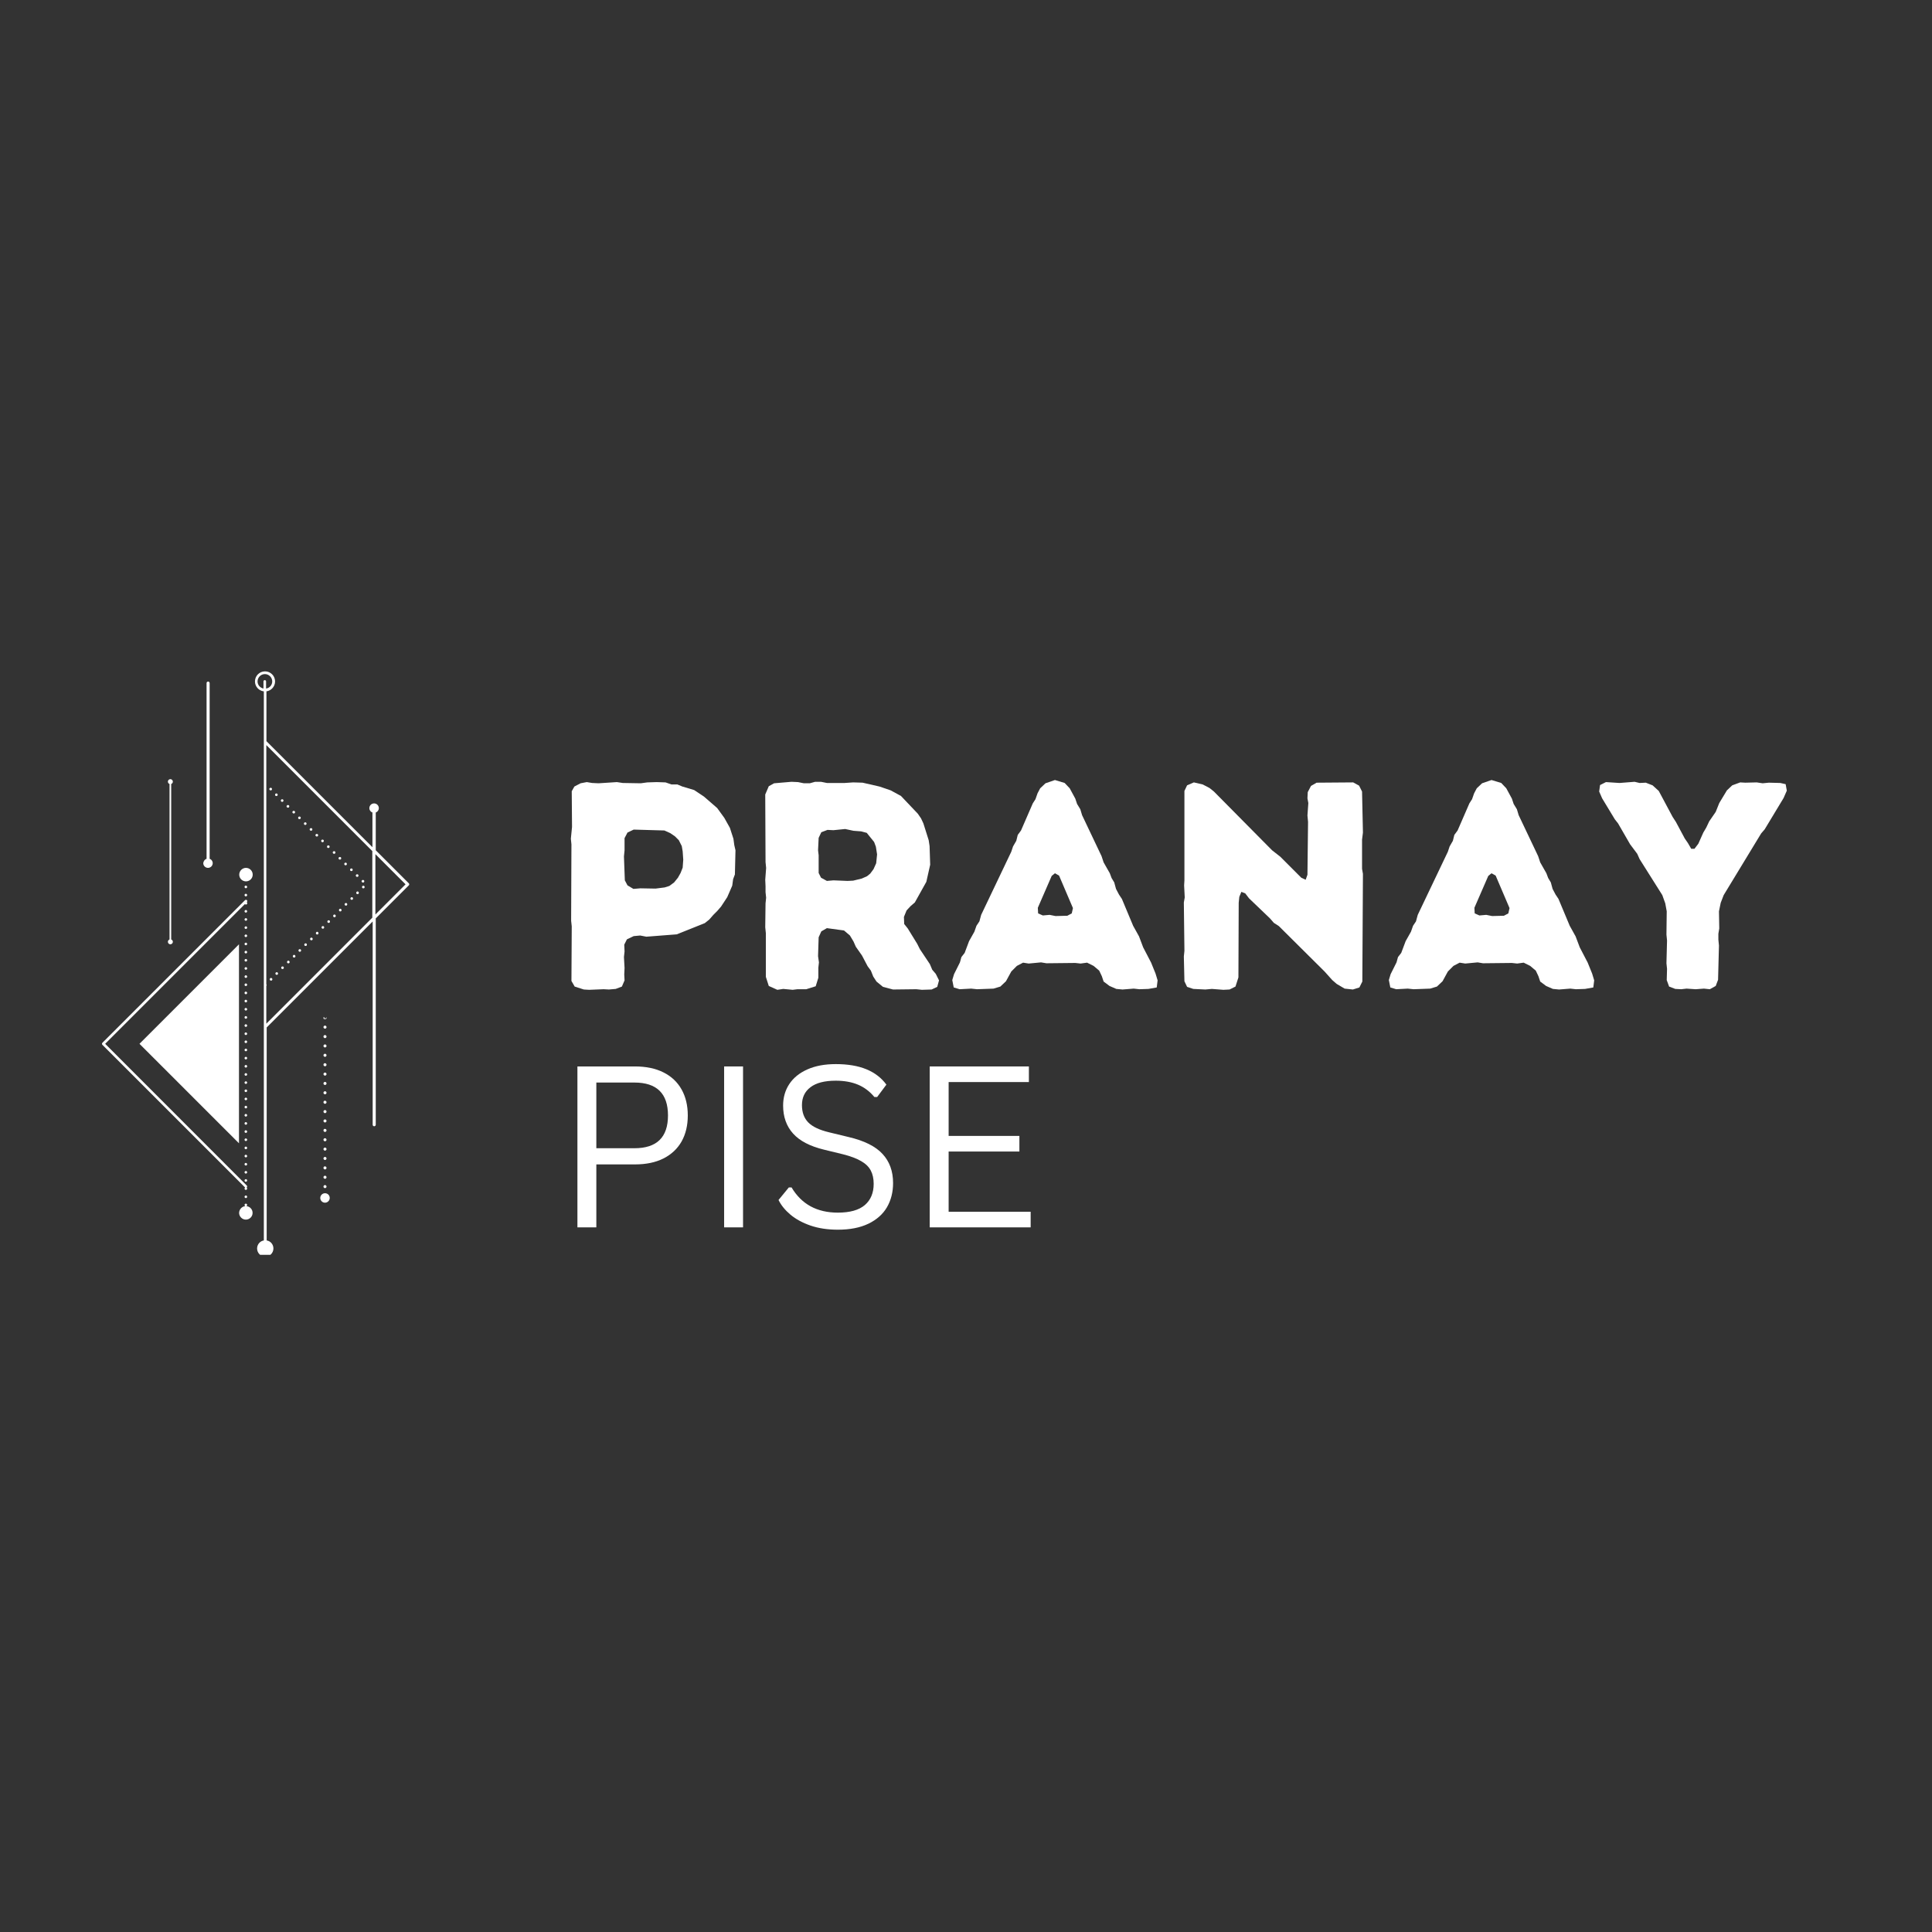
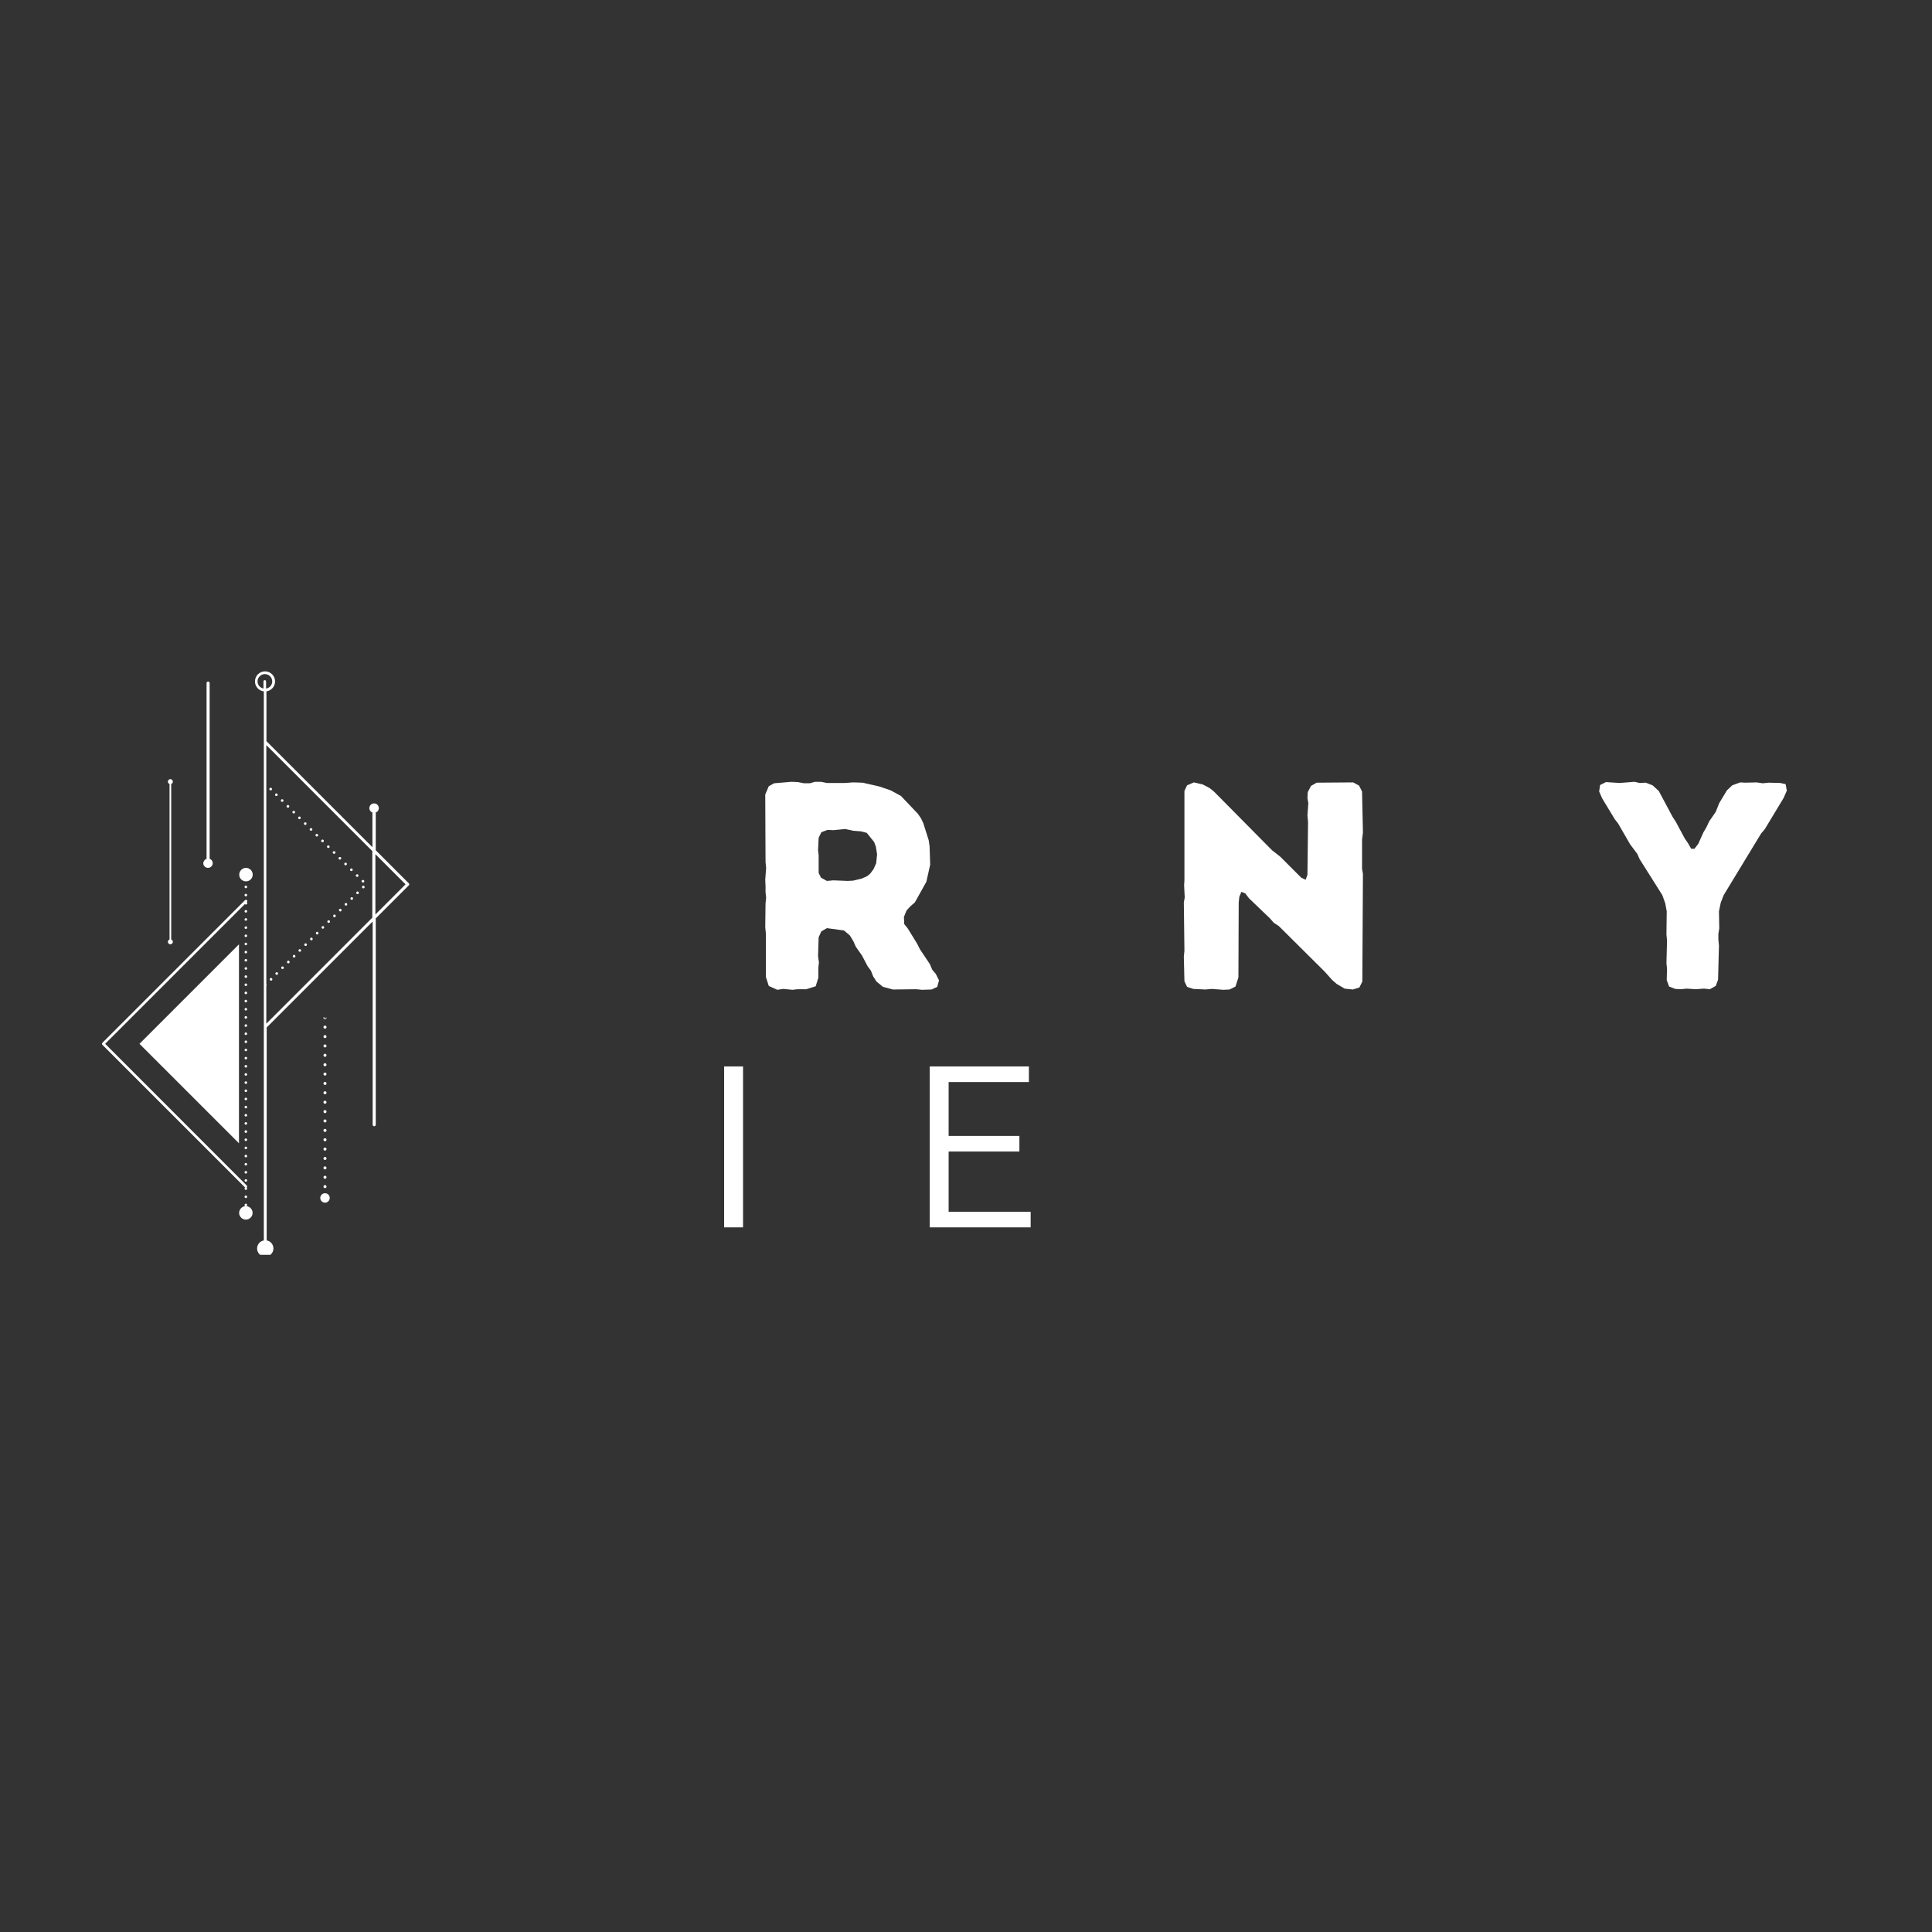
<svg xmlns="http://www.w3.org/2000/svg" width="500" zoomAndPan="magnify" viewBox="0 0 375 375" height="500" preserveAspectRatio="xMidYMid meet" version="1.0">
  <rect x="0" y="0" width="375" height="375" fill="#333333" stroke="none" />
  <defs>
    <g />
    <clipPath id="79db34a7b2">
      <path d="M 19.766 130.312 L 79.766 130.312 L 79.766 243.562 L 19.766 243.562 Z M 19.766 130.312 " clip-rule="nonzero" />
    </clipPath>
  </defs>
  <g clip-path="url(#79db34a7b2)">
    <path fill="#ffffff" d="M 51.691 133.641 C 52.336 133.527 52.84 132.953 52.84 132.266 C 52.84 131.484 52.195 130.84 51.418 130.84 C 50.637 130.84 49.992 131.484 49.992 132.266 C 49.992 132.953 50.496 133.527 51.141 133.641 L 51.141 132.266 C 51.141 132.125 51.254 132.012 51.395 132.012 C 51.531 132.012 51.645 132.125 51.645 132.266 L 51.645 133.641 Z M 52.359 153.344 C 52.449 153.438 52.633 153.438 52.727 153.344 C 52.816 153.254 52.816 153.07 52.727 152.977 C 52.633 152.887 52.449 152.887 52.359 152.977 C 52.242 153.07 52.242 153.23 52.359 153.344 Z M 53.461 154.445 C 53.551 154.539 53.734 154.539 53.828 154.445 C 53.918 154.355 53.918 154.172 53.828 154.078 C 53.734 153.988 53.551 153.988 53.461 154.078 C 53.367 154.195 53.367 154.355 53.461 154.445 Z M 54.586 155.57 C 54.676 155.664 54.859 155.664 54.953 155.57 C 55.043 155.48 55.043 155.297 54.953 155.203 C 54.859 155.113 54.676 155.113 54.586 155.203 C 54.492 155.297 54.492 155.48 54.586 155.57 Z M 55.711 156.699 C 55.801 156.789 55.984 156.789 56.078 156.699 C 56.168 156.605 56.168 156.422 56.078 156.328 C 55.984 156.238 55.801 156.238 55.711 156.328 C 55.594 156.422 55.594 156.582 55.711 156.699 Z M 56.836 157.824 C 56.926 157.914 57.109 157.914 57.203 157.824 C 57.297 157.73 57.297 157.547 57.203 157.457 C 57.109 157.363 56.926 157.363 56.836 157.457 C 56.723 157.547 56.723 157.707 56.836 157.824 Z M 57.938 158.926 C 58.031 159.016 58.215 159.016 58.305 158.926 C 58.398 158.832 58.398 158.648 58.305 158.559 C 58.215 158.465 58.031 158.465 57.938 158.559 C 57.848 158.672 57.848 158.832 57.938 158.926 Z M 59.062 160.051 C 59.156 160.141 59.34 160.141 59.43 160.051 C 59.523 159.957 59.523 159.773 59.43 159.684 C 59.34 159.59 59.156 159.59 59.062 159.684 C 58.973 159.773 58.973 159.957 59.062 160.051 Z M 60.188 161.176 C 60.281 161.266 60.465 161.266 60.555 161.176 C 60.648 161.082 60.648 160.898 60.555 160.809 C 60.465 160.715 60.281 160.715 60.188 160.809 C 60.074 160.898 60.074 161.062 60.188 161.176 Z M 61.312 162.301 C 61.406 162.391 61.59 162.391 61.68 162.301 C 61.773 162.207 61.773 162.023 61.68 161.934 C 61.59 161.84 61.406 161.84 61.312 161.934 C 61.199 162.023 61.199 162.188 61.312 162.301 Z M 62.414 163.402 C 62.508 163.496 62.691 163.496 62.785 163.402 C 62.875 163.312 62.875 163.129 62.785 163.035 C 62.691 162.945 62.508 162.945 62.414 163.035 C 62.324 163.129 62.324 163.312 62.414 163.402 Z M 63.543 164.527 C 63.633 164.621 63.816 164.621 63.91 164.527 C 64 164.438 64 164.254 63.91 164.16 C 63.816 164.07 63.633 164.07 63.543 164.16 C 63.449 164.254 63.449 164.438 63.543 164.527 Z M 64.668 165.652 C 64.758 165.746 64.941 165.746 65.035 165.652 C 65.125 165.562 65.125 165.379 65.035 165.285 C 64.941 165.195 64.758 165.195 64.668 165.285 C 64.551 165.379 64.551 165.539 64.668 165.652 Z M 65.793 166.777 C 65.883 166.871 66.066 166.871 66.16 166.777 C 66.25 166.688 66.25 166.504 66.16 166.41 C 66.066 166.32 65.883 166.32 65.793 166.41 C 65.676 166.504 65.676 166.664 65.793 166.777 Z M 66.895 167.879 C 66.984 167.973 67.168 167.973 67.262 167.879 C 67.352 167.789 67.352 167.605 67.262 167.512 C 67.168 167.422 66.984 167.422 66.895 167.512 C 66.801 167.605 66.801 167.789 66.895 167.879 Z M 40.094 166.688 L 40.094 132.586 C 40.094 132.426 40.234 132.285 40.395 132.285 C 40.555 132.285 40.691 132.426 40.691 132.586 L 40.691 166.688 C 41.035 166.801 41.289 167.145 41.289 167.535 C 41.289 168.043 40.875 168.453 40.371 168.453 C 39.867 168.453 39.453 168.043 39.453 167.535 C 39.5 167.145 39.75 166.801 40.094 166.688 Z M 68.02 169.008 C 68.109 169.098 68.293 169.098 68.387 169.008 C 68.477 168.914 68.477 168.73 68.387 168.637 C 68.293 168.547 68.109 168.547 68.02 168.637 C 67.926 168.73 67.926 168.914 68.02 169.008 Z M 69.145 170.133 C 69.234 170.223 69.418 170.223 69.512 170.133 C 69.605 170.039 69.605 169.855 69.512 169.766 C 69.418 169.672 69.234 169.672 69.145 169.766 C 69.031 169.855 69.031 170.016 69.145 170.133 Z M 49.051 169.766 C 49.051 169.027 48.453 168.453 47.742 168.453 C 47.031 168.453 46.434 169.051 46.434 169.766 C 46.434 170.5 47.031 171.074 47.742 171.074 C 48.453 171.074 49.051 170.5 49.051 169.766 Z M 70.27 171.234 C 70.359 171.324 70.547 171.324 70.637 171.234 C 70.73 171.141 70.73 170.957 70.637 170.867 C 70.547 170.773 70.359 170.773 70.27 170.867 C 70.156 170.98 70.156 171.141 70.27 171.234 Z M 47.465 172.152 C 47.465 172.289 47.582 172.406 47.719 172.406 C 47.855 172.406 47.973 172.289 47.973 172.152 C 47.973 172.016 47.855 171.898 47.719 171.898 C 47.605 171.875 47.465 171.992 47.465 172.152 Z M 70.34 171.992 C 70.246 172.082 70.246 172.266 70.34 172.359 C 70.43 172.449 70.613 172.449 70.707 172.359 C 70.797 172.266 70.797 172.082 70.707 171.992 C 70.59 171.898 70.43 171.898 70.34 171.992 Z M 69.215 173.117 C 69.121 173.207 69.121 173.391 69.215 173.484 C 69.305 173.574 69.488 173.574 69.582 173.484 C 69.672 173.391 69.672 173.207 69.582 173.117 C 69.488 173 69.305 173 69.215 173.117 Z M 47.465 173.738 C 47.465 173.875 47.582 173.988 47.719 173.988 C 47.855 173.988 47.973 173.875 47.973 173.738 C 47.973 173.598 47.855 173.484 47.719 173.484 C 47.605 173.461 47.465 173.574 47.465 173.738 Z M 68.09 174.219 C 67.996 174.312 67.996 174.496 68.09 174.586 C 68.18 174.68 68.363 174.68 68.457 174.586 C 68.547 174.496 68.547 174.312 68.457 174.219 C 68.363 174.125 68.18 174.125 68.09 174.219 Z M 66.961 175.344 C 66.871 175.438 66.871 175.621 66.961 175.711 C 67.055 175.805 67.238 175.805 67.332 175.711 C 67.422 175.621 67.422 175.438 67.332 175.344 C 67.238 175.254 67.078 175.254 66.961 175.344 Z M 65.859 176.469 C 65.77 176.562 65.77 176.746 65.859 176.836 C 65.953 176.93 66.137 176.93 66.227 176.836 C 66.32 176.746 66.32 176.562 66.227 176.469 C 66.113 176.355 65.953 176.355 65.859 176.469 Z M 47.465 176.883 C 47.465 177.02 47.582 177.137 47.719 177.137 C 47.855 177.137 47.973 177.02 47.973 176.883 C 47.973 176.746 47.855 176.629 47.719 176.629 C 47.605 176.629 47.465 176.746 47.465 176.883 Z M 72.863 165.793 L 72.863 177.504 L 78.719 171.648 Z M 64.734 177.594 C 64.645 177.688 64.645 177.871 64.734 177.961 C 64.828 178.055 65.012 178.055 65.102 177.961 C 65.195 177.871 65.195 177.688 65.102 177.594 C 65.012 177.48 64.828 177.48 64.734 177.594 Z M 47.465 178.469 C 47.465 178.605 47.582 178.719 47.719 178.719 C 47.855 178.719 47.973 178.605 47.973 178.469 C 47.973 178.328 47.855 178.215 47.719 178.215 C 47.605 178.215 47.465 178.328 47.465 178.469 Z M 63.609 178.695 C 63.52 178.789 63.52 178.973 63.609 179.062 C 63.703 179.156 63.887 179.156 63.977 179.062 C 64.07 178.973 64.07 178.789 63.977 178.695 C 63.887 178.605 63.727 178.605 63.609 178.695 Z M 62.484 179.82 C 62.395 179.914 62.395 180.098 62.484 180.188 C 62.578 180.281 62.762 180.281 62.852 180.188 C 62.945 180.098 62.945 179.914 62.852 179.82 C 62.762 179.73 62.598 179.73 62.484 179.82 Z M 47.465 180.051 C 47.465 180.188 47.582 180.305 47.719 180.305 C 47.855 180.305 47.973 180.188 47.973 180.051 C 47.973 179.914 47.855 179.801 47.719 179.801 C 47.605 179.801 47.465 179.914 47.465 180.051 Z M 61.383 180.945 C 61.289 181.039 61.289 181.223 61.383 181.316 C 61.473 181.406 61.656 181.406 61.75 181.316 C 61.84 181.223 61.84 181.039 61.75 180.945 C 61.637 180.832 61.473 180.832 61.383 180.945 Z M 47.465 181.637 C 47.465 181.773 47.582 181.887 47.719 181.887 C 47.855 181.887 47.973 181.773 47.973 181.637 C 47.973 181.5 47.855 181.383 47.719 181.383 C 47.605 181.383 47.465 181.5 47.465 181.637 Z M 60.258 182.074 C 60.164 182.164 60.164 182.348 60.258 182.441 C 60.348 182.531 60.531 182.531 60.625 182.441 C 60.715 182.348 60.715 182.164 60.625 182.074 C 60.531 181.957 60.348 181.957 60.258 182.074 Z M 32.906 152.172 C 32.723 152.105 32.586 151.922 32.586 151.715 C 32.586 151.461 32.793 151.23 33.066 151.23 C 33.32 151.23 33.551 151.438 33.551 151.715 C 33.551 151.922 33.414 152.105 33.23 152.172 L 33.23 182.348 C 33.414 182.418 33.551 182.602 33.551 182.809 C 33.551 183.059 33.344 183.289 33.066 183.289 C 32.816 183.289 32.586 183.082 32.586 182.809 C 32.586 182.602 32.723 182.418 32.906 182.348 Z M 47.465 183.219 C 47.465 183.359 47.582 183.473 47.719 183.473 C 47.855 183.473 47.973 183.359 47.973 183.219 C 47.973 183.082 47.855 182.969 47.719 182.969 C 47.605 182.969 47.465 183.082 47.465 183.219 Z M 59.133 183.176 C 59.039 183.266 59.039 183.449 59.133 183.543 C 59.223 183.633 59.406 183.633 59.5 183.543 C 59.59 183.449 59.59 183.266 59.5 183.176 C 59.406 183.082 59.246 183.082 59.133 183.176 Z M 58.008 184.301 C 57.914 184.391 57.914 184.574 58.008 184.668 C 58.098 184.758 58.281 184.758 58.375 184.668 C 58.465 184.574 58.465 184.391 58.375 184.301 C 58.281 184.207 58.121 184.207 58.008 184.301 Z M 47.465 184.805 C 47.465 184.941 47.582 185.059 47.719 185.059 C 47.855 185.059 47.973 184.941 47.973 184.805 C 47.973 184.668 47.855 184.551 47.719 184.551 C 47.605 184.551 47.465 184.668 47.465 184.805 Z M 56.906 185.426 C 56.812 185.516 56.812 185.699 56.906 185.793 C 56.996 185.883 57.18 185.883 57.273 185.793 C 57.363 185.699 57.363 185.516 57.273 185.426 C 57.156 185.309 56.996 185.309 56.906 185.426 Z M 47.465 186.391 C 47.465 186.527 47.582 186.641 47.719 186.641 C 47.855 186.641 47.973 186.527 47.973 186.391 C 47.973 186.25 47.855 186.137 47.719 186.137 C 47.605 186.137 47.465 186.25 47.465 186.391 Z M 55.781 186.551 C 55.688 186.641 55.688 186.824 55.781 186.918 C 55.871 187.008 56.055 187.008 56.148 186.918 C 56.238 186.824 56.238 186.641 56.148 186.551 C 56.055 186.434 55.871 186.434 55.781 186.551 Z M 54.652 187.652 C 54.562 187.746 54.562 187.93 54.652 188.02 C 54.746 188.113 54.93 188.113 55.023 188.02 C 55.113 187.93 55.113 187.746 55.023 187.652 C 54.93 187.562 54.77 187.562 54.652 187.652 Z M 47.465 187.973 C 47.465 188.113 47.582 188.227 47.719 188.227 C 47.855 188.227 47.973 188.113 47.973 187.973 C 47.973 187.836 47.855 187.723 47.719 187.723 C 47.605 187.723 47.465 187.836 47.465 187.973 Z M 53.527 188.777 C 53.438 188.871 53.438 189.055 53.527 189.145 C 53.621 189.238 53.805 189.238 53.895 189.145 C 53.988 189.055 53.988 188.871 53.895 188.777 C 53.805 188.688 53.645 188.688 53.527 188.777 Z M 47.465 189.559 C 47.465 189.695 47.582 189.812 47.719 189.812 C 47.855 189.812 47.973 189.695 47.973 189.559 C 47.973 189.422 47.855 189.305 47.719 189.305 C 47.605 189.281 47.465 189.422 47.465 189.559 Z M 52.426 189.902 C 52.336 189.996 52.336 190.18 52.426 190.27 C 52.52 190.363 52.703 190.363 52.793 190.27 C 52.887 190.18 52.887 189.996 52.793 189.902 C 52.68 189.789 52.52 189.789 52.426 189.902 Z M 47.465 191.145 C 47.465 191.281 47.582 191.395 47.719 191.395 C 47.855 191.395 47.973 191.281 47.973 191.145 C 47.973 191.004 47.855 190.891 47.719 190.891 C 47.605 190.867 47.465 191.004 47.465 191.145 Z M 47.465 192.727 C 47.465 192.867 47.582 192.98 47.719 192.98 C 47.855 192.98 47.973 192.867 47.973 192.727 C 47.973 192.59 47.855 192.477 47.719 192.477 C 47.605 192.453 47.465 192.566 47.465 192.727 Z M 47.465 194.312 C 47.465 194.449 47.582 194.566 47.719 194.566 C 47.855 194.566 47.973 194.449 47.973 194.312 C 47.973 194.176 47.855 194.059 47.719 194.059 C 47.605 194.035 47.465 194.152 47.465 194.312 Z M 47.465 195.898 C 47.465 196.035 47.582 196.148 47.719 196.148 C 47.855 196.148 47.973 196.035 47.973 195.898 C 47.973 195.758 47.855 195.645 47.719 195.645 C 47.605 195.621 47.465 195.734 47.465 195.898 Z M 62.805 197.574 Z M 47.465 197.48 C 47.465 197.617 47.582 197.734 47.719 197.734 C 47.855 197.734 47.973 197.617 47.973 197.48 C 47.973 197.344 47.855 197.227 47.719 197.227 C 47.605 197.207 47.465 197.32 47.465 197.48 Z M 62.785 197.551 C 62.785 197.641 62.828 197.711 62.875 197.758 L 62.898 197.781 L 62.875 197.758 C 62.828 197.711 62.805 197.641 62.785 197.551 C 62.785 197.664 62.828 197.734 62.875 197.781 C 62.922 197.824 62.988 197.848 63.082 197.848 C 63.242 197.848 63.379 197.711 63.379 197.551 C 63.379 197.273 63.082 197.848 63.082 197.848 C 62.922 197.25 62.785 197.391 62.785 197.551 Z M 51.691 191.371 L 51.691 198.699 L 72.266 178.121 L 72.266 165.195 L 51.691 144.617 L 51.691 191.027 C 51.762 191.145 51.762 191.281 51.691 191.371 Z M 47.465 199.066 C 47.465 199.203 47.582 199.316 47.719 199.316 C 47.855 199.316 47.973 199.203 47.973 199.066 C 47.973 198.93 47.855 198.812 47.719 198.812 C 47.605 198.789 47.465 198.906 47.465 199.066 Z M 62.785 199.363 C 62.785 199.523 62.922 199.664 63.082 199.664 C 63.242 199.664 63.379 199.523 63.379 199.363 C 63.379 199.203 63.242 199.066 63.082 199.066 C 62.922 199.066 62.785 199.203 62.785 199.363 Z M 47.465 200.648 C 47.465 200.789 47.582 200.902 47.719 200.902 C 47.855 200.902 47.973 200.789 47.973 200.648 C 47.973 200.512 47.855 200.398 47.719 200.398 C 47.605 200.375 47.465 200.488 47.465 200.648 Z M 62.785 201.199 C 62.785 201.363 62.922 201.5 63.082 201.5 C 63.242 201.5 63.379 201.363 63.379 201.199 C 63.379 201.039 63.242 200.902 63.082 200.902 C 62.922 200.902 62.785 201.016 62.785 201.199 Z M 47.465 202.211 C 47.465 202.348 47.582 202.465 47.719 202.465 C 47.855 202.465 47.973 202.348 47.973 202.211 C 47.973 202.074 47.855 201.957 47.719 201.957 C 47.605 201.957 47.465 202.074 47.465 202.211 Z M 62.785 203.016 C 62.785 203.176 62.922 203.312 63.082 203.312 C 63.242 203.312 63.379 203.176 63.379 203.016 C 63.379 202.855 63.242 202.715 63.082 202.715 C 62.922 202.715 62.785 202.855 62.785 203.016 Z M 47.465 203.797 C 47.465 203.934 47.582 204.047 47.719 204.047 C 47.855 204.047 47.973 203.934 47.973 203.797 C 47.973 203.66 47.855 203.543 47.719 203.543 C 47.605 203.543 47.465 203.66 47.465 203.797 Z M 62.785 204.828 C 62.785 204.988 62.922 205.129 63.082 205.129 C 63.242 205.129 63.379 204.988 63.379 204.828 C 63.379 204.668 63.242 204.531 63.082 204.531 C 62.922 204.531 62.785 204.668 62.785 204.828 Z M 47.465 205.379 C 47.465 205.52 47.582 205.633 47.719 205.633 C 47.855 205.633 47.973 205.52 47.973 205.379 C 47.973 205.242 47.855 205.129 47.719 205.129 C 47.605 205.129 47.465 205.242 47.465 205.379 Z M 62.785 206.668 C 62.785 206.828 62.922 206.965 63.082 206.965 C 63.242 206.965 63.379 206.828 63.379 206.668 C 63.379 206.504 63.242 206.367 63.082 206.367 C 62.922 206.344 62.785 206.484 62.785 206.668 Z M 47.465 206.965 C 47.465 207.102 47.582 207.219 47.719 207.219 C 47.855 207.219 47.973 207.102 47.973 206.965 C 47.973 206.828 47.855 206.711 47.719 206.711 C 47.605 206.711 47.465 206.828 47.465 206.965 Z M 62.785 208.48 C 62.785 208.641 62.922 208.777 63.082 208.777 C 63.242 208.777 63.379 208.641 63.379 208.48 C 63.379 208.32 63.242 208.184 63.082 208.184 C 62.922 208.184 62.785 208.32 62.785 208.48 Z M 47.465 208.551 C 47.465 208.688 47.582 208.801 47.719 208.801 C 47.855 208.801 47.973 208.688 47.973 208.551 C 47.973 208.41 47.855 208.297 47.719 208.297 C 47.605 208.297 47.465 208.41 47.465 208.551 Z M 47.465 210.133 C 47.465 210.273 47.582 210.387 47.719 210.387 C 47.855 210.387 47.973 210.273 47.973 210.133 C 47.973 209.996 47.855 209.883 47.719 209.883 C 47.605 209.883 47.465 209.996 47.465 210.133 Z M 62.785 210.293 C 62.785 210.457 62.922 210.594 63.082 210.594 C 63.242 210.594 63.379 210.457 63.379 210.293 C 63.379 210.133 63.242 209.996 63.082 209.996 C 62.922 209.996 62.785 210.133 62.785 210.293 Z M 47.465 211.719 C 47.465 211.855 47.582 211.973 47.719 211.973 C 47.855 211.973 47.973 211.855 47.973 211.719 C 47.973 211.582 47.855 211.465 47.719 211.465 C 47.605 211.465 47.465 211.582 47.465 211.719 Z M 62.785 212.109 C 62.785 212.27 62.922 212.406 63.082 212.406 C 63.242 212.406 63.379 212.27 63.379 212.109 C 63.379 211.949 63.242 211.809 63.082 211.809 C 62.922 211.809 62.785 211.949 62.785 212.109 Z M 47.465 213.305 C 47.465 213.441 47.582 213.555 47.719 213.555 C 47.855 213.555 47.973 213.441 47.973 213.305 C 47.973 213.164 47.855 213.051 47.719 213.051 C 47.605 213.051 47.465 213.164 47.465 213.305 Z M 62.785 213.945 C 62.785 214.105 62.922 214.246 63.082 214.246 C 63.242 214.246 63.379 214.105 63.379 213.945 C 63.379 213.785 63.242 213.648 63.082 213.648 C 62.922 213.625 62.785 213.762 62.785 213.945 Z M 47.465 214.887 C 47.465 215.023 47.582 215.141 47.719 215.141 C 47.855 215.141 47.973 215.023 47.973 214.887 C 47.973 214.75 47.855 214.637 47.719 214.637 C 47.605 214.613 47.465 214.75 47.465 214.887 Z M 62.785 215.762 C 62.785 215.922 62.922 216.059 63.082 216.059 C 63.242 216.059 63.379 215.922 63.379 215.762 C 63.379 215.598 63.242 215.461 63.082 215.461 C 62.922 215.461 62.785 215.598 62.785 215.762 Z M 47.465 216.473 C 47.465 216.609 47.582 216.727 47.719 216.727 C 47.855 216.727 47.973 216.609 47.973 216.473 C 47.973 216.336 47.855 216.219 47.719 216.219 C 47.605 216.195 47.465 216.336 47.465 216.473 Z M 62.785 217.574 C 62.785 217.734 62.922 217.871 63.082 217.871 C 63.242 217.871 63.379 217.734 63.379 217.574 C 63.379 217.414 63.242 217.277 63.082 217.277 C 62.922 217.277 62.785 217.414 62.785 217.574 Z M 47.465 218.055 C 47.465 218.195 47.582 218.309 47.719 218.309 C 47.855 218.309 47.973 218.195 47.973 218.055 C 47.973 217.918 47.855 217.805 47.719 217.805 C 47.605 217.781 47.465 217.918 47.465 218.055 Z M 62.785 219.41 C 62.785 219.57 62.922 219.711 63.082 219.711 C 63.242 219.711 63.379 219.57 63.379 219.41 C 63.379 219.25 63.242 219.113 63.082 219.113 C 62.922 219.09 62.785 219.227 62.785 219.41 Z M 47.465 219.641 C 47.465 219.777 47.582 219.895 47.719 219.895 C 47.855 219.895 47.973 219.777 47.973 219.641 C 47.973 219.504 47.855 219.387 47.719 219.387 C 47.605 219.367 47.465 219.48 47.465 219.641 Z M 47.465 221.227 C 47.465 221.363 47.582 221.477 47.719 221.477 C 47.855 221.477 47.973 221.363 47.973 221.227 C 47.973 221.086 47.855 220.973 47.719 220.973 C 47.605 220.949 47.465 221.066 47.465 221.227 Z M 62.785 221.227 C 62.785 221.387 62.922 221.523 63.082 221.523 C 63.242 221.523 63.379 221.387 63.379 221.227 C 63.379 221.066 63.242 220.926 63.082 220.926 C 62.922 220.926 62.785 221.043 62.785 221.227 Z M 46.387 221.914 L 27.074 202.602 L 46.387 183.289 Z M 47.465 222.809 C 47.465 222.949 47.582 223.062 47.719 223.062 C 47.855 223.062 47.973 222.949 47.973 222.809 C 47.973 222.672 47.855 222.559 47.719 222.559 C 47.605 222.535 47.465 222.648 47.465 222.809 Z M 62.785 223.039 C 62.785 223.199 62.922 223.34 63.082 223.34 C 63.242 223.34 63.379 223.199 63.379 223.039 C 63.379 222.879 63.242 222.742 63.082 222.742 C 62.922 222.742 62.785 222.879 62.785 223.039 Z M 47.465 224.395 C 47.465 224.531 47.582 224.648 47.719 224.648 C 47.855 224.648 47.973 224.531 47.973 224.395 C 47.973 224.258 47.855 224.141 47.719 224.141 C 47.605 224.117 47.465 224.234 47.465 224.395 Z M 62.785 224.855 C 62.785 225.016 62.922 225.152 63.082 225.152 C 63.242 225.152 63.379 225.016 63.379 224.855 C 63.379 224.691 63.242 224.555 63.082 224.555 C 62.922 224.555 62.785 224.691 62.785 224.855 Z M 47.465 225.98 C 47.465 226.117 47.582 226.23 47.719 226.23 C 47.855 226.23 47.973 226.117 47.973 225.98 C 47.973 225.84 47.855 225.727 47.719 225.727 C 47.605 225.703 47.465 225.816 47.465 225.98 Z M 62.785 226.691 C 62.785 226.852 62.922 226.988 63.082 226.988 C 63.242 226.988 63.379 226.852 63.379 226.691 C 63.379 226.531 63.242 226.391 63.082 226.391 C 62.922 226.371 62.785 226.508 62.785 226.691 Z M 47.465 227.539 C 47.465 227.68 47.582 227.793 47.719 227.793 C 47.855 227.793 47.973 227.68 47.973 227.539 C 47.973 227.402 47.855 227.289 47.719 227.289 C 47.605 227.289 47.465 227.402 47.465 227.539 Z M 62.785 228.504 C 62.785 228.664 62.922 228.805 63.082 228.805 C 63.242 228.805 63.379 228.664 63.379 228.504 C 63.379 228.344 63.242 228.207 63.082 228.207 C 62.922 228.207 62.785 228.344 62.785 228.504 Z M 47.465 229.125 C 47.465 229.262 47.582 229.379 47.719 229.379 C 47.855 229.379 47.973 229.262 47.973 229.125 C 47.973 228.988 47.855 228.871 47.719 228.871 C 47.605 228.871 47.465 228.988 47.465 229.125 Z M 62.785 230.32 C 62.785 230.48 62.922 230.617 63.082 230.617 C 63.242 230.617 63.379 230.48 63.379 230.32 C 63.379 230.16 63.242 230.02 63.082 230.02 C 62.922 230.02 62.785 230.16 62.785 230.32 Z M 47.582 230.504 C 47.512 230.547 47.465 230.641 47.465 230.711 C 47.465 230.848 47.582 230.961 47.719 230.961 C 47.855 230.961 47.973 230.848 47.973 230.711 C 47.973 230.617 47.926 230.547 47.855 230.504 C 47.879 230.504 47.879 230.48 47.902 230.48 C 47.996 230.387 47.996 230.203 47.902 230.113 L 20.414 202.602 L 47.535 175.48 C 47.582 175.527 47.648 175.574 47.742 175.574 C 47.879 175.574 47.996 175.457 47.996 175.32 C 47.996 175.254 47.949 175.16 47.902 175.113 L 47.926 175.09 C 48.02 175 48.02 174.816 47.926 174.723 C 47.832 174.633 47.648 174.633 47.559 174.723 L 19.863 202.418 C 19.773 202.512 19.773 202.695 19.863 202.785 L 47.559 230.48 C 47.559 230.48 47.582 230.504 47.582 230.504 Z M 47.465 232.293 C 47.465 232.434 47.582 232.547 47.719 232.547 C 47.855 232.547 47.973 232.434 47.973 232.293 C 47.973 232.156 47.855 232.043 47.719 232.043 C 47.605 232.043 47.465 232.156 47.465 232.293 Z M 64 232.523 C 64 233.027 63.586 233.441 63.082 233.441 C 62.578 233.441 62.164 233.027 62.164 232.523 C 62.164 232.02 62.578 231.605 63.082 231.605 C 63.609 231.605 64 232.02 64 232.523 Z M 47.605 234.109 C 47.512 234.062 47.465 233.969 47.465 233.879 C 47.465 233.742 47.582 233.625 47.719 233.625 C 47.855 233.625 47.973 233.742 47.973 233.879 C 47.973 233.969 47.926 234.062 47.832 234.109 C 48.5 234.176 49.027 234.727 49.027 235.418 C 49.027 236.152 48.43 236.727 47.719 236.727 C 47.008 236.727 46.41 236.129 46.41 235.418 C 46.434 234.75 46.938 234.176 47.605 234.109 Z M 51.164 134.191 C 50.223 134.055 49.488 133.25 49.488 132.266 C 49.488 131.184 50.359 130.312 51.438 130.312 C 52.52 130.312 53.391 131.184 53.391 132.266 C 53.391 133.25 52.656 134.055 51.715 134.191 L 51.715 143.859 L 72.289 164.438 L 72.289 157.707 C 71.945 157.594 71.691 157.25 71.691 156.859 C 71.691 156.352 72.105 155.941 72.613 155.941 C 73.117 155.941 73.531 156.352 73.531 156.859 C 73.531 157.25 73.277 157.594 72.934 157.707 L 72.934 165.035 L 79.363 171.465 C 79.453 171.555 79.453 171.738 79.363 171.832 L 72.934 178.262 L 72.934 218.309 C 72.934 218.469 72.797 218.609 72.633 218.609 C 72.473 218.609 72.336 218.469 72.336 218.309 L 72.336 178.859 L 51.762 199.434 L 51.762 240.77 C 52.52 240.883 53.07 241.547 53.07 242.328 C 53.07 243.203 52.359 243.914 51.484 243.914 C 50.613 243.914 49.902 243.203 49.902 242.328 C 49.902 241.547 50.477 240.883 51.211 240.77 L 51.211 134.191 Z M 51.164 134.191 " fill-opacity="1" fill-rule="evenodd" />
  </g>
  <g fill="#ffffff" fill-opacity="1">
    <g transform="translate(106.678, 191.949)">
      <g>
-         <path d="M 7.676 0.172 L 10.48 0.059 L 11.512 0.113 L 12.828 0 L 14.031 -0.457 L 14.547 -1.66 L 14.488 -2.805 L 14.547 -4.066 L 14.43 -6.184 L 14.547 -7.273 L 14.488 -8.59 L 15.004 -9.621 L 16.32 -10.25 L 17.582 -10.367 L 18.785 -10.137 L 24.684 -10.594 L 30.121 -12.77 L 30.98 -13.457 L 31.785 -14.375 L 32.527 -15.117 L 33.273 -15.977 L 34.477 -17.809 L 35.449 -20.043 L 35.621 -21.305 L 35.965 -22.219 L 36.078 -26.914 L 35.852 -27.891 L 35.68 -29.148 L 34.992 -31.27 L 33.902 -33.215 L 32.527 -35.105 L 29.953 -37.34 L 28.062 -38.598 L 25.77 -39.285 L 24.797 -39.688 L 23.652 -39.688 L 22.508 -40.086 L 20.789 -40.145 L 18.957 -40.086 L 17.695 -39.914 L 14.203 -39.973 L 13.059 -40.145 L 9.508 -39.914 L 8.246 -39.973 L 7.215 -40.145 L 6.012 -39.914 L 4.809 -39.285 L 4.297 -38.371 L 4.352 -31.441 L 4.125 -29.148 L 4.238 -28.062 L 4.18 -13.23 L 4.297 -12.141 L 4.238 -1.547 L 4.867 -0.457 L 6.645 0.113 Z M 16.266 -19.414 L 15.117 -20.102 L 14.602 -21.074 L 14.43 -25.715 L 14.547 -26.914 L 14.547 -29.266 L 15.117 -30.352 L 16.32 -30.926 L 22.277 -30.754 L 23.422 -30.238 L 24.34 -29.609 L 25.082 -28.863 L 25.656 -27.719 L 25.828 -26.688 L 25.941 -25.082 L 25.828 -23.539 L 25.426 -22.508 L 24.91 -21.59 L 24.168 -20.672 L 23.25 -19.988 L 22.336 -19.699 L 20.559 -19.473 L 17.637 -19.527 Z M 16.266 -19.414 " />
-       </g>
+         </g>
    </g>
  </g>
  <g fill="#ffffff" fill-opacity="1">
    <g transform="translate(144.353, 191.949)">
      <g>
        <path d="M 4.297 -2.348 L 4.867 -0.574 L 6.527 0.172 L 7.676 0 L 9.508 0.172 L 10.422 0.059 L 12.141 0.059 L 13.973 -0.516 L 14.488 -2.176 L 14.488 -4.125 L 14.602 -5.152 L 14.43 -6.355 L 14.547 -10.023 L 15.062 -11.168 L 16.148 -11.797 L 19.473 -11.34 L 20.617 -10.367 L 21.305 -9.219 L 21.762 -8.188 L 22.965 -6.473 L 24.051 -4.41 L 24.684 -3.551 L 25.141 -2.406 L 25.77 -1.434 L 27.031 -0.402 L 28.977 0.113 L 33.5 0.059 L 34.59 0.172 L 36.48 0.113 L 37.566 -0.402 L 37.91 -1.66 L 37.281 -2.922 L 36.594 -3.723 L 36.137 -4.809 L 34.188 -7.73 L 33.672 -8.762 L 31.84 -11.738 L 31.152 -12.598 L 31.098 -13.973 L 31.613 -15.234 L 32.414 -16.094 L 33.215 -16.781 L 35.449 -20.789 L 36.195 -24.109 L 36.078 -27.719 L 35.906 -28.863 L 34.875 -32.129 L 34.418 -33.102 L 33.789 -34.016 L 30.523 -37.453 L 28.52 -38.543 L 26.344 -39.285 L 23.078 -40.031 L 21.246 -40.086 L 19.586 -39.973 L 16.148 -39.973 L 15.004 -40.203 L 13.859 -40.203 L 12.828 -39.914 L 11.684 -39.914 L 10.539 -40.145 L 9.277 -40.203 L 5.898 -39.914 L 4.867 -39.344 L 4.18 -37.738 L 4.238 -24.625 L 4.352 -23.48 L 4.18 -21.188 L 4.238 -19.93 L 4.238 -18.785 L 4.352 -17.695 L 4.238 -16.609 L 4.18 -11.969 L 4.297 -10.824 Z M 16.148 -20.961 L 15.004 -21.59 L 14.547 -22.508 L 14.547 -25.941 L 14.43 -26.914 L 14.547 -29.32 L 15.062 -30.41 L 16.266 -30.867 L 17.41 -30.809 L 19.699 -31.039 L 21.305 -30.695 L 22.793 -30.582 L 23.879 -30.293 L 25.312 -28.52 L 25.656 -27.602 L 25.887 -26.113 L 25.715 -24.395 L 25.199 -23.25 L 24.566 -22.391 L 23.938 -21.875 L 22.906 -21.418 L 21.246 -21.016 L 20.16 -20.961 L 17.41 -21.074 Z M 16.148 -20.961 " />
      </g>
    </g>
  </g>
  <g fill="#ffffff" fill-opacity="1">
    <g transform="translate(184.089, 191.949)">
      <g>
-         <path d="M 33.789 0.113 L 35.965 -0.059 L 37.051 0.059 L 38.828 0 L 40.43 -0.285 L 40.602 -1.66 L 40.203 -2.977 L 39.344 -5.098 L 37.797 -8.074 L 36.996 -10.195 L 35.852 -12.254 L 33.672 -17.465 L 33.102 -18.324 L 32.527 -19.414 L 32.184 -20.672 L 31.668 -21.531 L 31.324 -22.449 L 30.121 -24.566 L 29.723 -25.77 L 25.941 -33.73 L 25.598 -34.875 L 24.969 -35.906 L 24.625 -36.938 L 23.539 -38.941 L 22.562 -39.973 L 20.672 -40.547 L 18.84 -39.914 L 17.809 -38.941 L 17.297 -37.969 L 16.895 -36.824 L 16.379 -36.023 L 14.09 -30.754 L 13.457 -29.895 L 13.172 -28.75 L 12.543 -27.66 L 12.199 -26.629 L 6.355 -14.375 L 6.012 -13.113 L 5.441 -12.254 L 5.039 -11.109 L 4.008 -9.277 L 3.148 -6.988 L 2.52 -6.184 L 2.234 -5.152 L 1.09 -2.863 L 0.746 -1.719 L 1.031 -0.285 L 2.176 0.059 L 4.41 -0.059 L 5.555 0.059 L 8.762 -0.059 L 10.078 -0.457 L 11.168 -1.488 L 12.199 -3.379 L 13.285 -4.469 L 14.488 -5.098 L 15.578 -4.926 L 17.98 -5.152 L 19.012 -4.98 L 24.625 -5.039 L 25.656 -4.926 L 26.914 -5.098 L 28.176 -4.469 L 29.266 -3.551 L 29.781 -2.461 L 30.121 -1.434 L 31.27 -0.574 L 32.586 0 Z M 20.789 -14.145 L 19.645 -14.375 L 18.324 -14.258 L 17.41 -14.66 L 17.352 -15.75 L 20.043 -21.934 L 20.672 -22.449 L 21.477 -21.992 L 24.168 -15.691 L 23.938 -14.66 L 23.078 -14.203 Z M 20.789 -14.145 " />
-       </g>
+         </g>
    </g>
  </g>
  <g fill="#ffffff" fill-opacity="1">
    <g transform="translate(225.658, 191.949)">
      <g>
        <path d="M 33.789 -0.973 L 35.336 -0.059 L 36.938 0.113 L 38.199 -0.285 L 38.77 -1.434 L 38.887 -22.336 L 38.715 -23.309 L 38.715 -28.977 L 38.887 -30.352 L 38.715 -38.312 L 38.141 -39.457 L 36.996 -40.086 L 29.895 -40.031 L 28.805 -39.402 L 28.176 -38.199 L 28.117 -36.996 L 28.289 -36.078 L 28.117 -33.672 L 28.234 -32.414 L 28.117 -22.164 L 27.773 -21.188 L 26.914 -21.59 L 22.852 -25.656 L 21.246 -26.914 L 9.965 -38.312 L 9.105 -39 L 7.789 -39.688 L 6.07 -40.086 L 4.754 -39.516 L 4.238 -38.426 L 4.238 -21.074 L 4.18 -20.102 L 4.297 -17.754 L 4.125 -16.781 L 4.238 -7.387 L 4.125 -6.301 L 4.238 -1.488 L 4.754 -0.402 L 5.957 0 L 8.305 0.113 L 9.562 0 L 11.797 0.172 L 13 0.113 L 14.145 -0.457 L 14.719 -2.234 L 14.773 -16.723 L 14.891 -17.867 L 15.289 -18.84 L 16.035 -18.555 L 16.781 -17.582 L 20.844 -13.688 L 21.59 -12.828 L 22.562 -12.199 L 31.441 -3.379 L 32.93 -1.719 Z M 33.789 -0.973 " />
      </g>
    </g>
  </g>
  <g fill="#ffffff" fill-opacity="1">
    <g transform="translate(268.83, 191.949)">
      <g>
-         <path d="M 33.789 0.113 L 35.965 -0.059 L 37.051 0.059 L 38.828 0 L 40.43 -0.285 L 40.602 -1.66 L 40.203 -2.977 L 39.344 -5.098 L 37.797 -8.074 L 36.996 -10.195 L 35.852 -12.254 L 33.672 -17.465 L 33.102 -18.324 L 32.527 -19.414 L 32.184 -20.672 L 31.668 -21.531 L 31.324 -22.449 L 30.121 -24.566 L 29.723 -25.77 L 25.941 -33.73 L 25.598 -34.875 L 24.969 -35.906 L 24.625 -36.938 L 23.539 -38.941 L 22.562 -39.973 L 20.672 -40.547 L 18.84 -39.914 L 17.809 -38.941 L 17.297 -37.969 L 16.895 -36.824 L 16.379 -36.023 L 14.09 -30.754 L 13.457 -29.895 L 13.172 -28.75 L 12.543 -27.66 L 12.199 -26.629 L 6.355 -14.375 L 6.012 -13.113 L 5.441 -12.254 L 5.039 -11.109 L 4.008 -9.277 L 3.148 -6.988 L 2.52 -6.184 L 2.234 -5.152 L 1.09 -2.863 L 0.746 -1.719 L 1.031 -0.285 L 2.176 0.059 L 4.41 -0.059 L 5.555 0.059 L 8.762 -0.059 L 10.078 -0.457 L 11.168 -1.488 L 12.199 -3.379 L 13.285 -4.469 L 14.488 -5.098 L 15.578 -4.926 L 17.98 -5.152 L 19.012 -4.98 L 24.625 -5.039 L 25.656 -4.926 L 26.914 -5.098 L 28.176 -4.469 L 29.266 -3.551 L 29.781 -2.461 L 30.121 -1.434 L 31.27 -0.574 L 32.586 0 Z M 20.789 -14.145 L 19.645 -14.375 L 18.324 -14.258 L 17.41 -14.66 L 17.352 -15.75 L 20.043 -21.934 L 20.672 -22.449 L 21.477 -21.992 L 24.168 -15.691 L 23.938 -14.66 L 23.078 -14.203 Z M 20.789 -14.145 " />
-       </g>
+         </g>
    </g>
  </g>
  <g fill="#ffffff" fill-opacity="1">
    <g transform="translate(310.398, 191.949)">
      <g>
        <path d="M 13.113 -1.719 L 13.574 -0.457 L 14.773 0 L 15.922 0.059 L 16.953 -0.059 L 18.727 0.059 L 20.332 -0.059 L 21.477 0.059 L 22.621 -0.574 L 23.078 -1.773 L 23.25 -8.418 L 23.137 -9.562 L 23.137 -10.711 L 23.309 -11.738 L 23.25 -15.062 L 23.594 -16.723 L 24.168 -18.211 L 31.441 -30.18 L 32.129 -30.98 L 35.793 -37.051 L 36.422 -38.484 L 36.195 -39.742 L 35.164 -39.973 L 32.93 -40.031 L 31.727 -39.914 L 30.582 -40.086 L 28.348 -40.031 L 27.375 -40.086 L 25.828 -39.516 L 24.797 -38.543 L 23.309 -36.078 L 22.621 -34.359 L 21.359 -32.527 L 20.789 -31.324 L 20.215 -30.352 L 19.242 -28.176 L 18.496 -27.203 L 17.867 -27.203 L 17.238 -28.289 L 16.609 -29.207 L 14.891 -32.414 L 14.258 -33.387 L 11.566 -38.426 L 10.367 -39.516 L 9.047 -40.031 L 7.848 -39.973 L 6.871 -40.203 L 3.953 -39.973 L 1.316 -40.145 L 0.172 -39.57 L 0 -38.312 L 0.574 -36.996 L 3.035 -32.93 L 3.664 -32.129 L 6.012 -28.062 L 7.387 -26.23 L 7.848 -25.199 L 12.254 -18.211 L 12.828 -16.609 L 13.113 -15.062 L 13.059 -10.539 L 13.172 -9.391 L 13.059 -4.98 L 13.172 -3.895 Z M 13.113 -1.719 " />
      </g>
    </g>
  </g>
  <g fill="#ffffff" fill-opacity="1">
    <g transform="translate(107.358, 238.23)">
      <g>
-         <path d="M 15.891 -31.234 C 18.047 -31.234 19.891 -30.848 21.422 -30.078 C 22.961 -29.305 24.133 -28.203 24.938 -26.766 C 25.738 -25.336 26.141 -23.656 26.141 -21.719 C 26.141 -19.781 25.738 -18.098 24.938 -16.672 C 24.133 -15.254 22.961 -14.156 21.422 -13.375 C 19.891 -12.602 18.047 -12.219 15.891 -12.219 L 8.391 -12.219 L 8.391 0 L 4.719 0 L 4.719 -31.234 Z M 15.781 -15.359 C 20.125 -15.359 22.297 -17.477 22.297 -21.719 C 22.297 -25.977 20.125 -28.109 15.781 -28.109 L 8.391 -28.109 L 8.391 -15.359 Z M 15.781 -15.359 " />
-       </g>
+         </g>
    </g>
  </g>
  <g fill="#ffffff" fill-opacity="1">
    <g transform="translate(135.834, 238.23)">
      <g>
        <path d="M 8.391 0 L 4.719 0 L 4.719 -31.234 L 8.391 -31.234 Z M 8.391 0 " />
      </g>
    </g>
  </g>
  <g fill="#ffffff" fill-opacity="1">
    <g transform="translate(148.971, 238.23)">
      <g>
-         <path d="M 13.656 0.453 C 11.688 0.453 9.922 0.188 8.359 -0.344 C 6.805 -0.883 5.508 -1.586 4.469 -2.453 C 3.426 -3.328 2.648 -4.281 2.141 -5.312 L 4.141 -7.75 L 4.672 -7.75 C 6.609 -4.488 9.602 -2.859 13.656 -2.859 C 16 -2.859 17.742 -3.348 18.891 -4.328 C 20.035 -5.316 20.609 -6.688 20.609 -8.438 C 20.609 -9.457 20.422 -10.32 20.047 -11.031 C 19.672 -11.75 19.047 -12.359 18.172 -12.859 C 17.305 -13.367 16.129 -13.812 14.641 -14.188 L 10.984 -15.078 C 8.266 -15.734 6.258 -16.773 4.969 -18.203 C 3.676 -19.641 3.031 -21.453 3.031 -23.641 C 3.031 -25.203 3.426 -26.586 4.219 -27.797 C 5.02 -29.016 6.191 -29.969 7.734 -30.656 C 9.273 -31.344 11.113 -31.688 13.25 -31.688 C 15.594 -31.688 17.57 -31.352 19.188 -30.688 C 20.812 -30.02 22.109 -29.023 23.078 -27.703 L 21.281 -25.297 L 20.75 -25.297 C 19.844 -26.391 18.773 -27.191 17.547 -27.703 C 16.328 -28.211 14.895 -28.469 13.25 -28.469 C 11.082 -28.469 9.445 -28.047 8.344 -27.203 C 7.238 -26.367 6.688 -25.211 6.688 -23.734 C 6.688 -22.328 7.094 -21.207 7.906 -20.375 C 8.719 -19.539 10.082 -18.895 12 -18.438 L 15.75 -17.531 C 18.781 -16.82 20.973 -15.727 22.328 -14.25 C 23.691 -12.781 24.375 -10.898 24.375 -8.609 C 24.375 -6.836 23.977 -5.27 23.188 -3.906 C 22.395 -2.551 21.191 -1.484 19.578 -0.703 C 17.973 0.066 16 0.453 13.656 0.453 Z M 13.656 0.453 " />
-       </g>
+         </g>
    </g>
  </g>
  <g fill="#ffffff" fill-opacity="1">
    <g transform="translate(175.738, 238.23)">
      <g>
        <path d="M 8.391 -14.719 L 8.391 -3.031 L 24.312 -3.031 L 24.312 0 L 4.719 0 L 4.719 -31.234 L 23.969 -31.234 L 23.969 -28.203 L 8.391 -28.203 L 8.391 -17.75 L 22.125 -17.75 L 22.125 -14.719 Z M 8.391 -14.719 " />
      </g>
    </g>
  </g>
</svg>